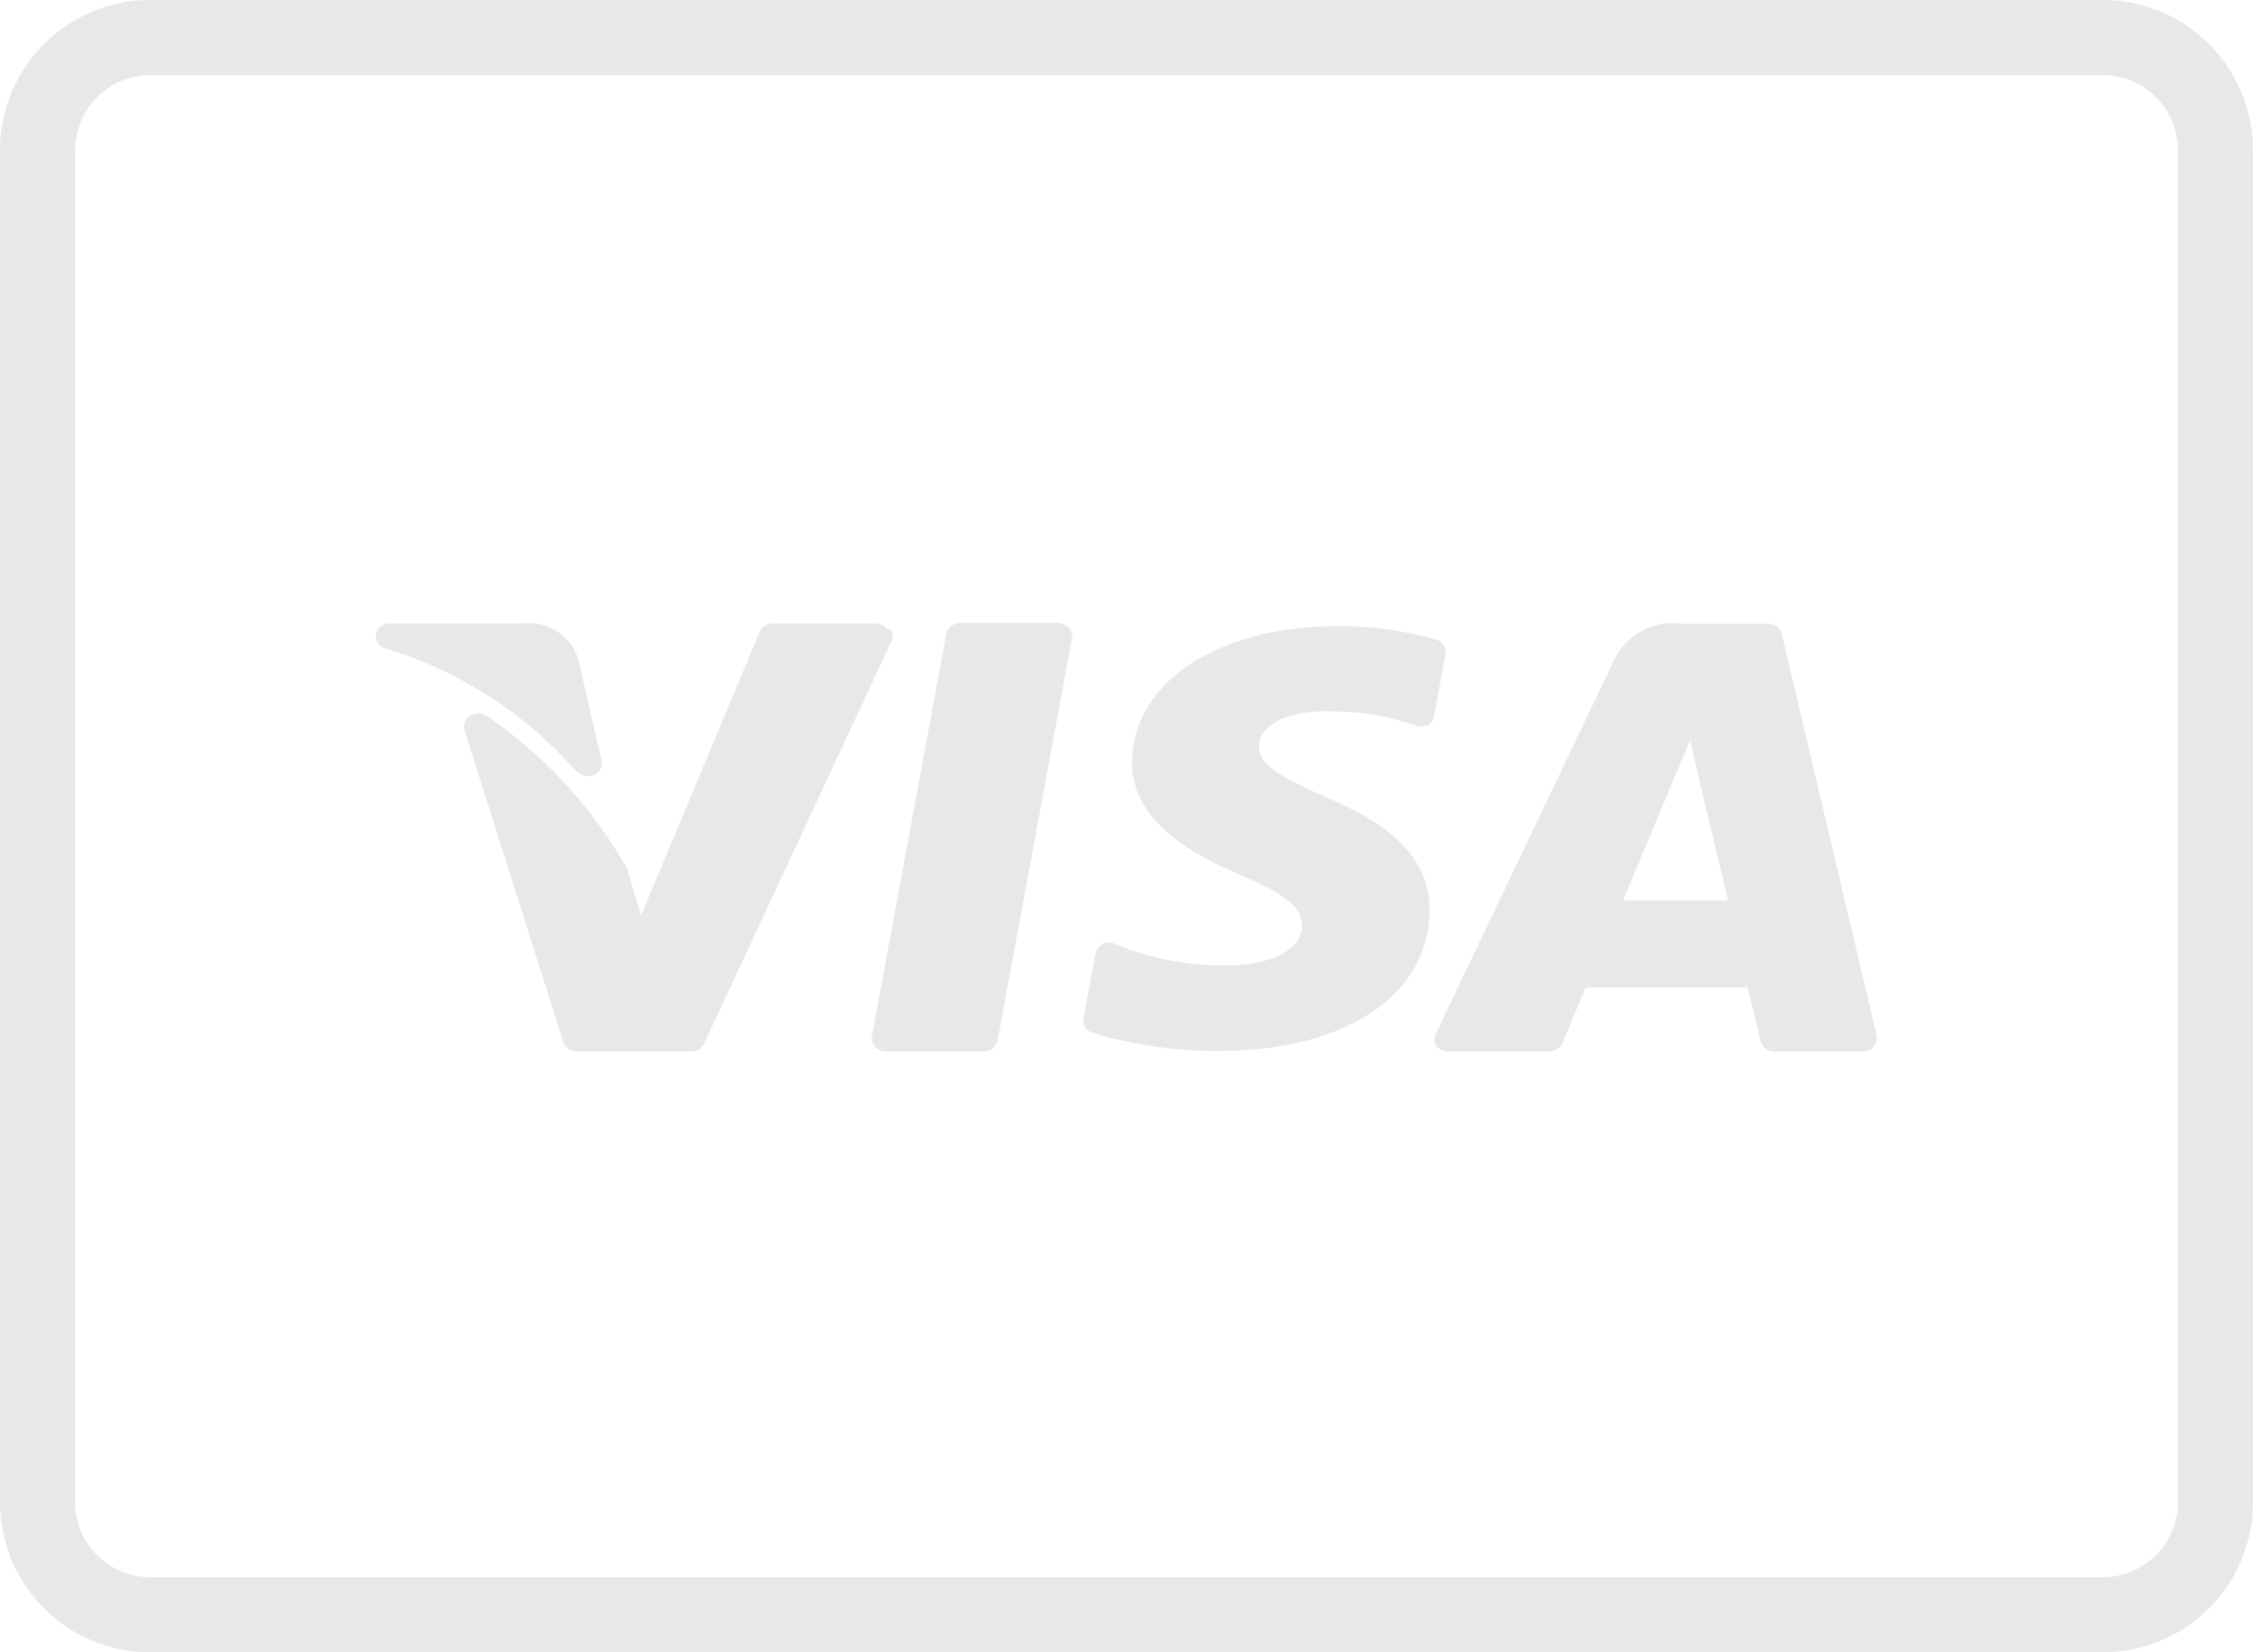
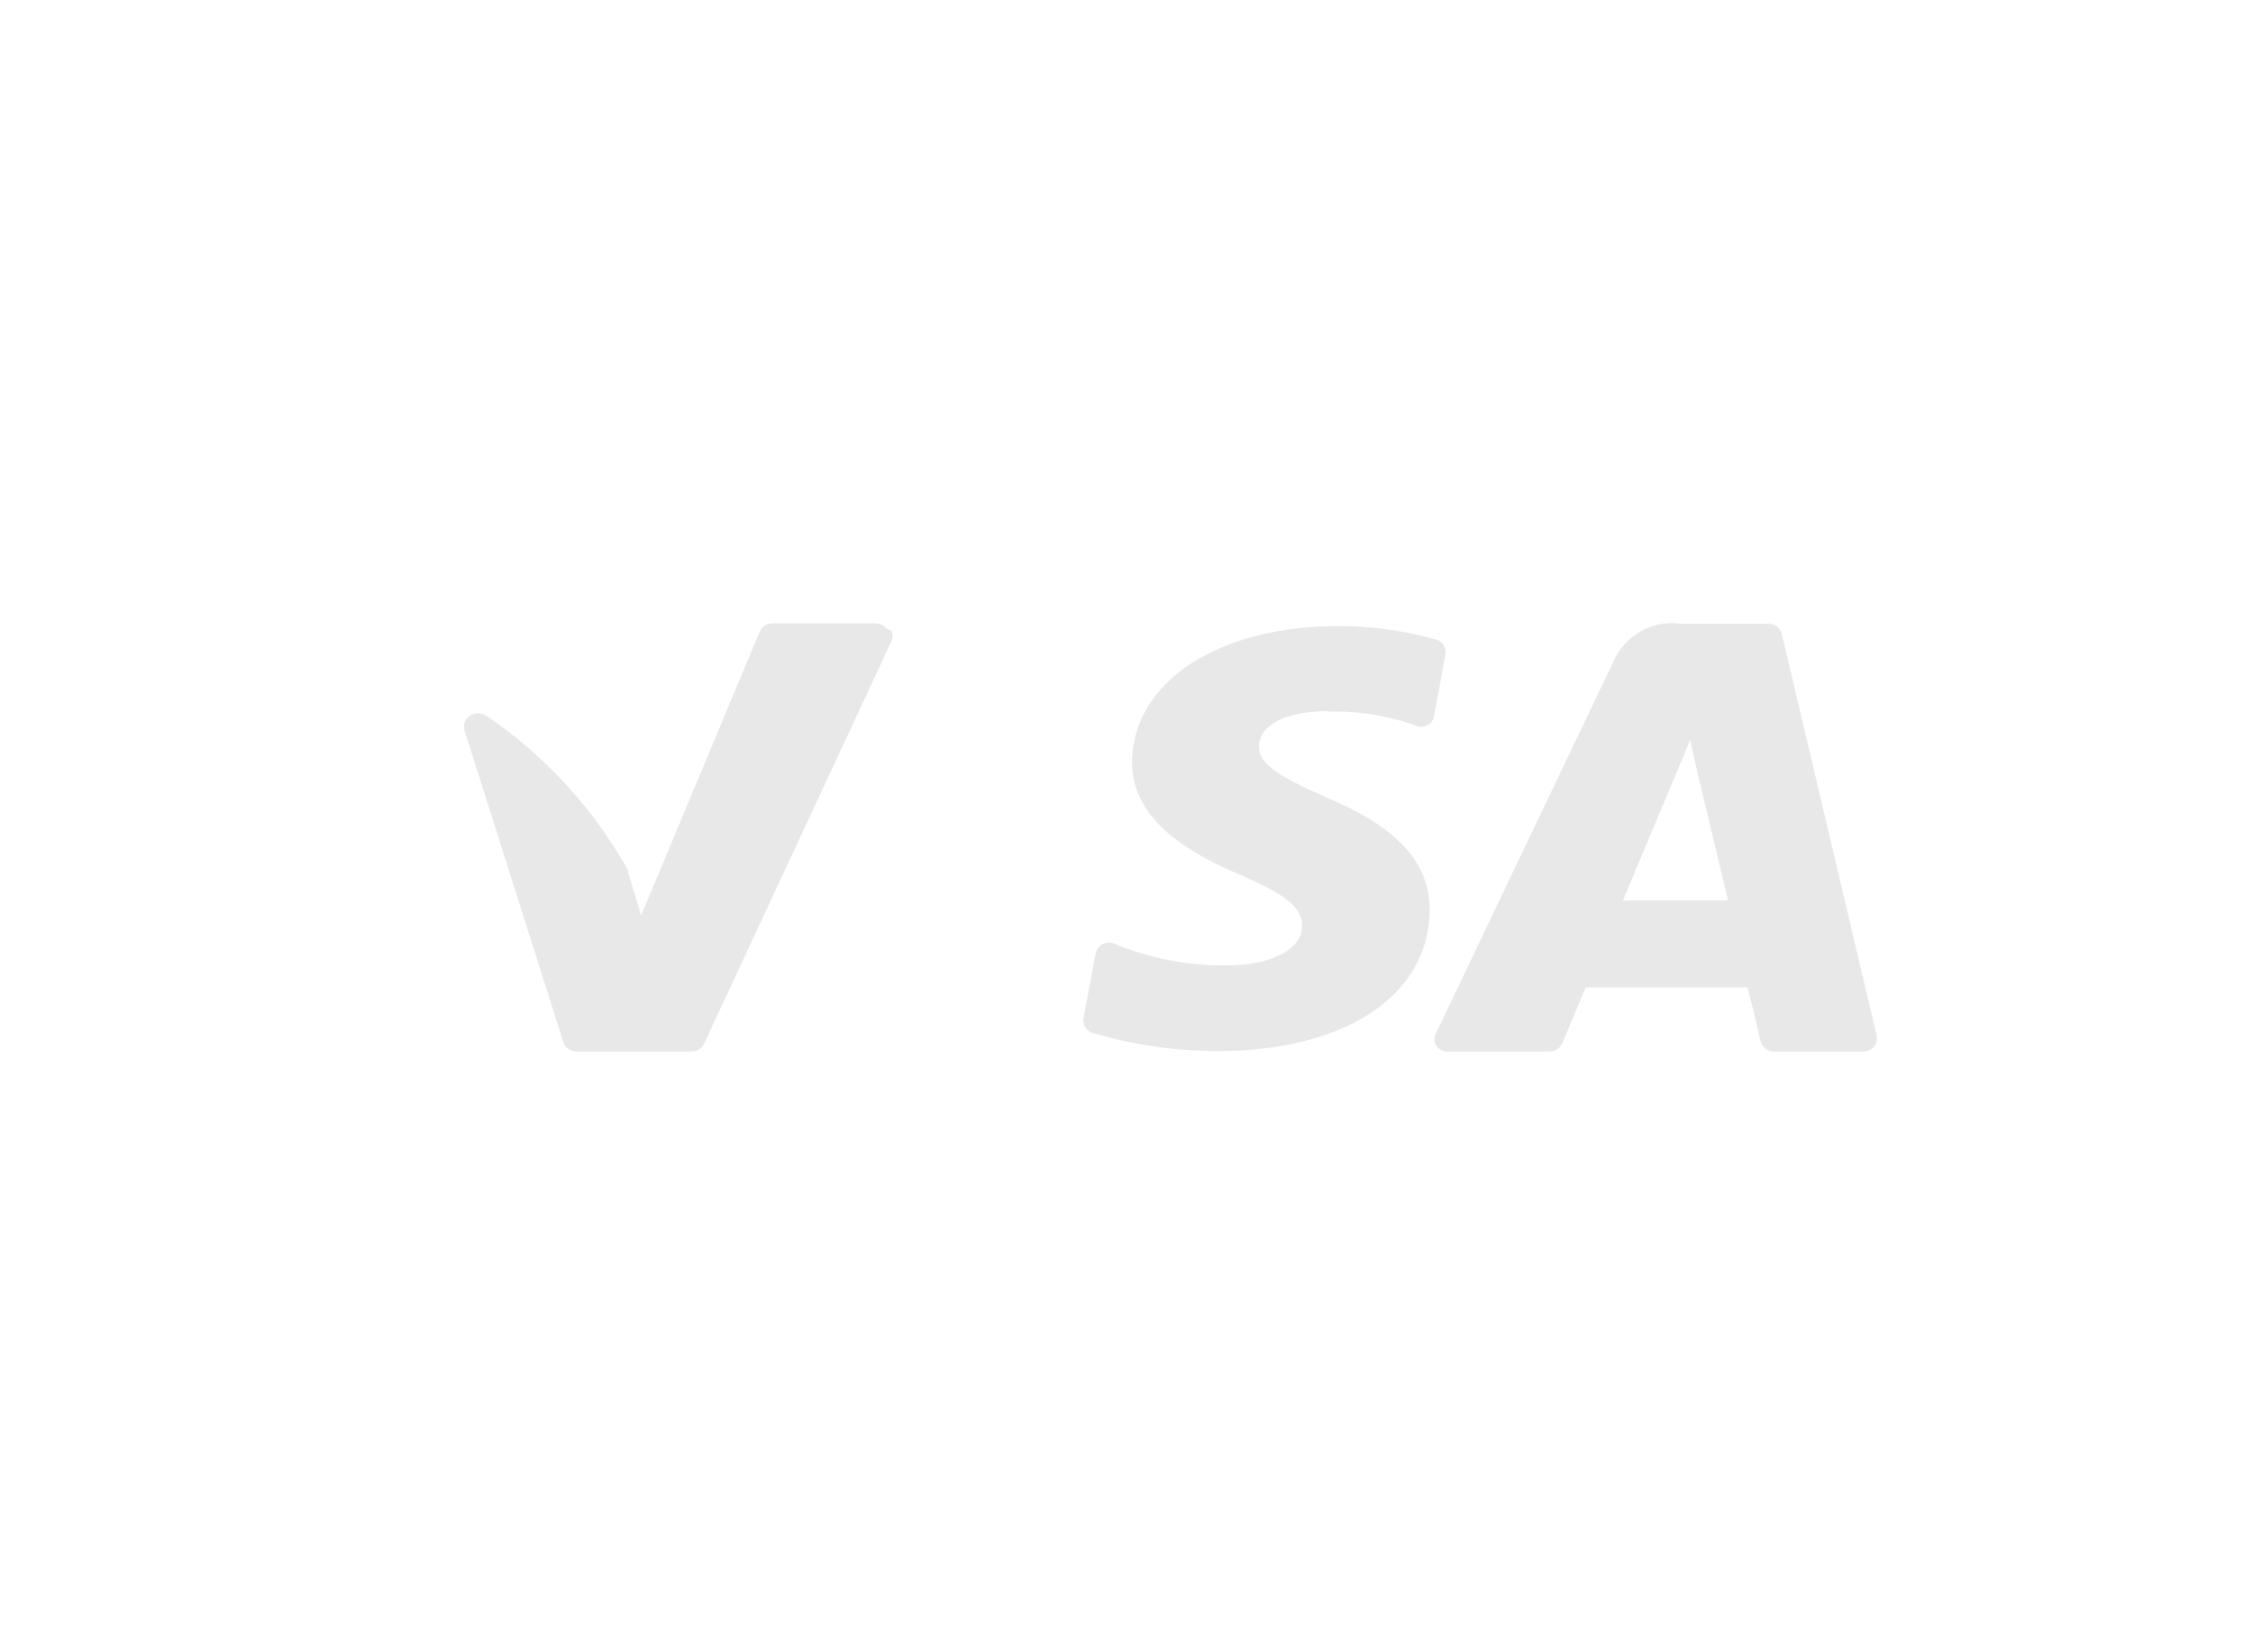
<svg xmlns="http://www.w3.org/2000/svg" xmlns:ns1="http://sodipodi.sourceforge.net/DTD/sodipodi-0.dtd" xmlns:ns2="http://www.inkscape.org/namespaces/inkscape" viewBox="0 0 57 41.8" version="1.1" id="svg20" ns1:docname="visa.svg" ns2:version="1.2.2 (b0a8486541, 2022-12-01)">
  <ns1:namedview id="namedview22" pagecolor="#ffffff" bordercolor="#666666" borderopacity="1.0" ns2:showpageshadow="2" ns2:pageopacity="0.0" ns2:pagecheckerboard="0" ns2:deskcolor="#d1d1d1" showgrid="false" ns2:zoom="5.6459331" ns2:cx="16.383474" ns2:cy="20.9" ns2:window-width="1920" ns2:window-height="1015" ns2:window-x="0" ns2:window-y="0" ns2:window-maximized="1" ns2:current-layer="Capa_1-2" />
  <defs id="defs4">
    <style id="style2">.cls-1{fill:#98989a;}</style>
  </defs>
  <g id="Capa_2" data-name="Capa 2">
    <g id="Capa_1-2" data-name="Capa 1">
-       <path class="cls-1" d="M53.2,0H3.8A3.8,3.8,0,0,0,0,3.8V38a3.8,3.8,0,0,0,3.8,3.8H53.2A3.8,3.8,0,0,0,57,38V3.8A3.8,3.8,0,0,0,53.2,0Zm1.9,38a1.9,1.9,0,0,1-1.9,1.9H3.8A1.9,1.9,0,0,1,1.9,38V3.8A1.9,1.9,0,0,1,3.8,1.9H53.2a1.9,1.9,0,0,1,1.9,1.9Z" id="path6" style="fill:#e8e8e8;fill-opacity:1" />
-       <path class="cls-1" d="M14.59,19.51a.38.38,0,0,0,.43.1.33.33,0,0,0,.2-.37l-.6-2.6v0a1.31,1.31,0,0,0-1.38-.87H9.86a.35.35,0,0,0-.35.27.33.33,0,0,0,.23.36,10.42,10.42,0,0,1,4.85,3.13Z" id="path8" style="fill:#e8e8e8;fill-opacity:1" />
      <path class="cls-1" d="M44.72,15.78H42.53a1.62,1.62,0,0,0-1.68.89l-4.52,9.47a.31.31,0,0,0,0,.31.36.36,0,0,0,.3.15h2.57a.36.36,0,0,0,.33-.21c.32-.77.52-1.26.59-1.41h4.09c.08.29.26,1.05.33,1.36a.36.36,0,0,0,.35.26h2.24a.36.36,0,0,0,.28-.12.35.35,0,0,0,.07-.28L45.07,16A.35.35,0,0,0,44.72,15.78Zm-3.66,7,1.7-4.06.21.93.75,3.13Z" id="path10" style="fill:#e8e8e8;fill-opacity:1" />
      <path class="cls-1" d="M22.45,15.92a.38.38,0,0,0-.3-.15h-2.6a.36.36,0,0,0-.33.21l-3,7.18-.33-1.09s0,0,0-.05a11.53,11.53,0,0,0-3.58-3.91.38.38,0,0,0-.42,0,.32.32,0,0,0-.14.36l2.5,7.89a.35.35,0,0,0,.34.24h2.89a.35.35,0,0,0,.33-.19l4.73-10.16a.31.31,0,0,0,0-.31Z" id="path12" style="fill:#e8e8e8;fill-opacity:1" />
-       <path class="cls-1" d="M26.77,15.76H24.29a.35.35,0,0,0-.35.28L22.06,26.21a.3.3,0,0,0,.08.27.36.36,0,0,0,.27.12h2.48a.36.36,0,0,0,.35-.28l1.88-10.17a.3.3,0,0,0-.08-.27A.4.4,0,0,0,26.77,15.76Z" id="path14" style="fill:#e8e8e8;fill-opacity:1" />
      <path class="cls-1" d="M33.62,18h.1a6.09,6.09,0,0,1,2.08.35.37.37,0,0,0,.31,0,.31.31,0,0,0,.17-.23l.29-1.57a.33.33,0,0,0-.24-.37,9,9,0,0,0-2.47-.34c-3.06,0-5.2,1.42-5.22,3.44,0,1.51,1.54,2.34,2.71,2.84s1.6.84,1.59,1.3c0,.7-1,1-1.84,1a7.14,7.14,0,0,1-2.89-.54.37.37,0,0,0-.31,0,.35.35,0,0,0-.18.23l-.31,1.66a.33.33,0,0,0,.24.36,11,11,0,0,0,3.15.46h0c3.24,0,5.35-1.4,5.37-3.57,0-1.19-.81-2.09-2.58-2.83-1.08-.49-1.75-.81-1.74-1.31s.61-.89,1.77-.89Z" id="path16" style="fill:#e8e8e8;fill-opacity:1" />
    </g>
  </g>
</svg>